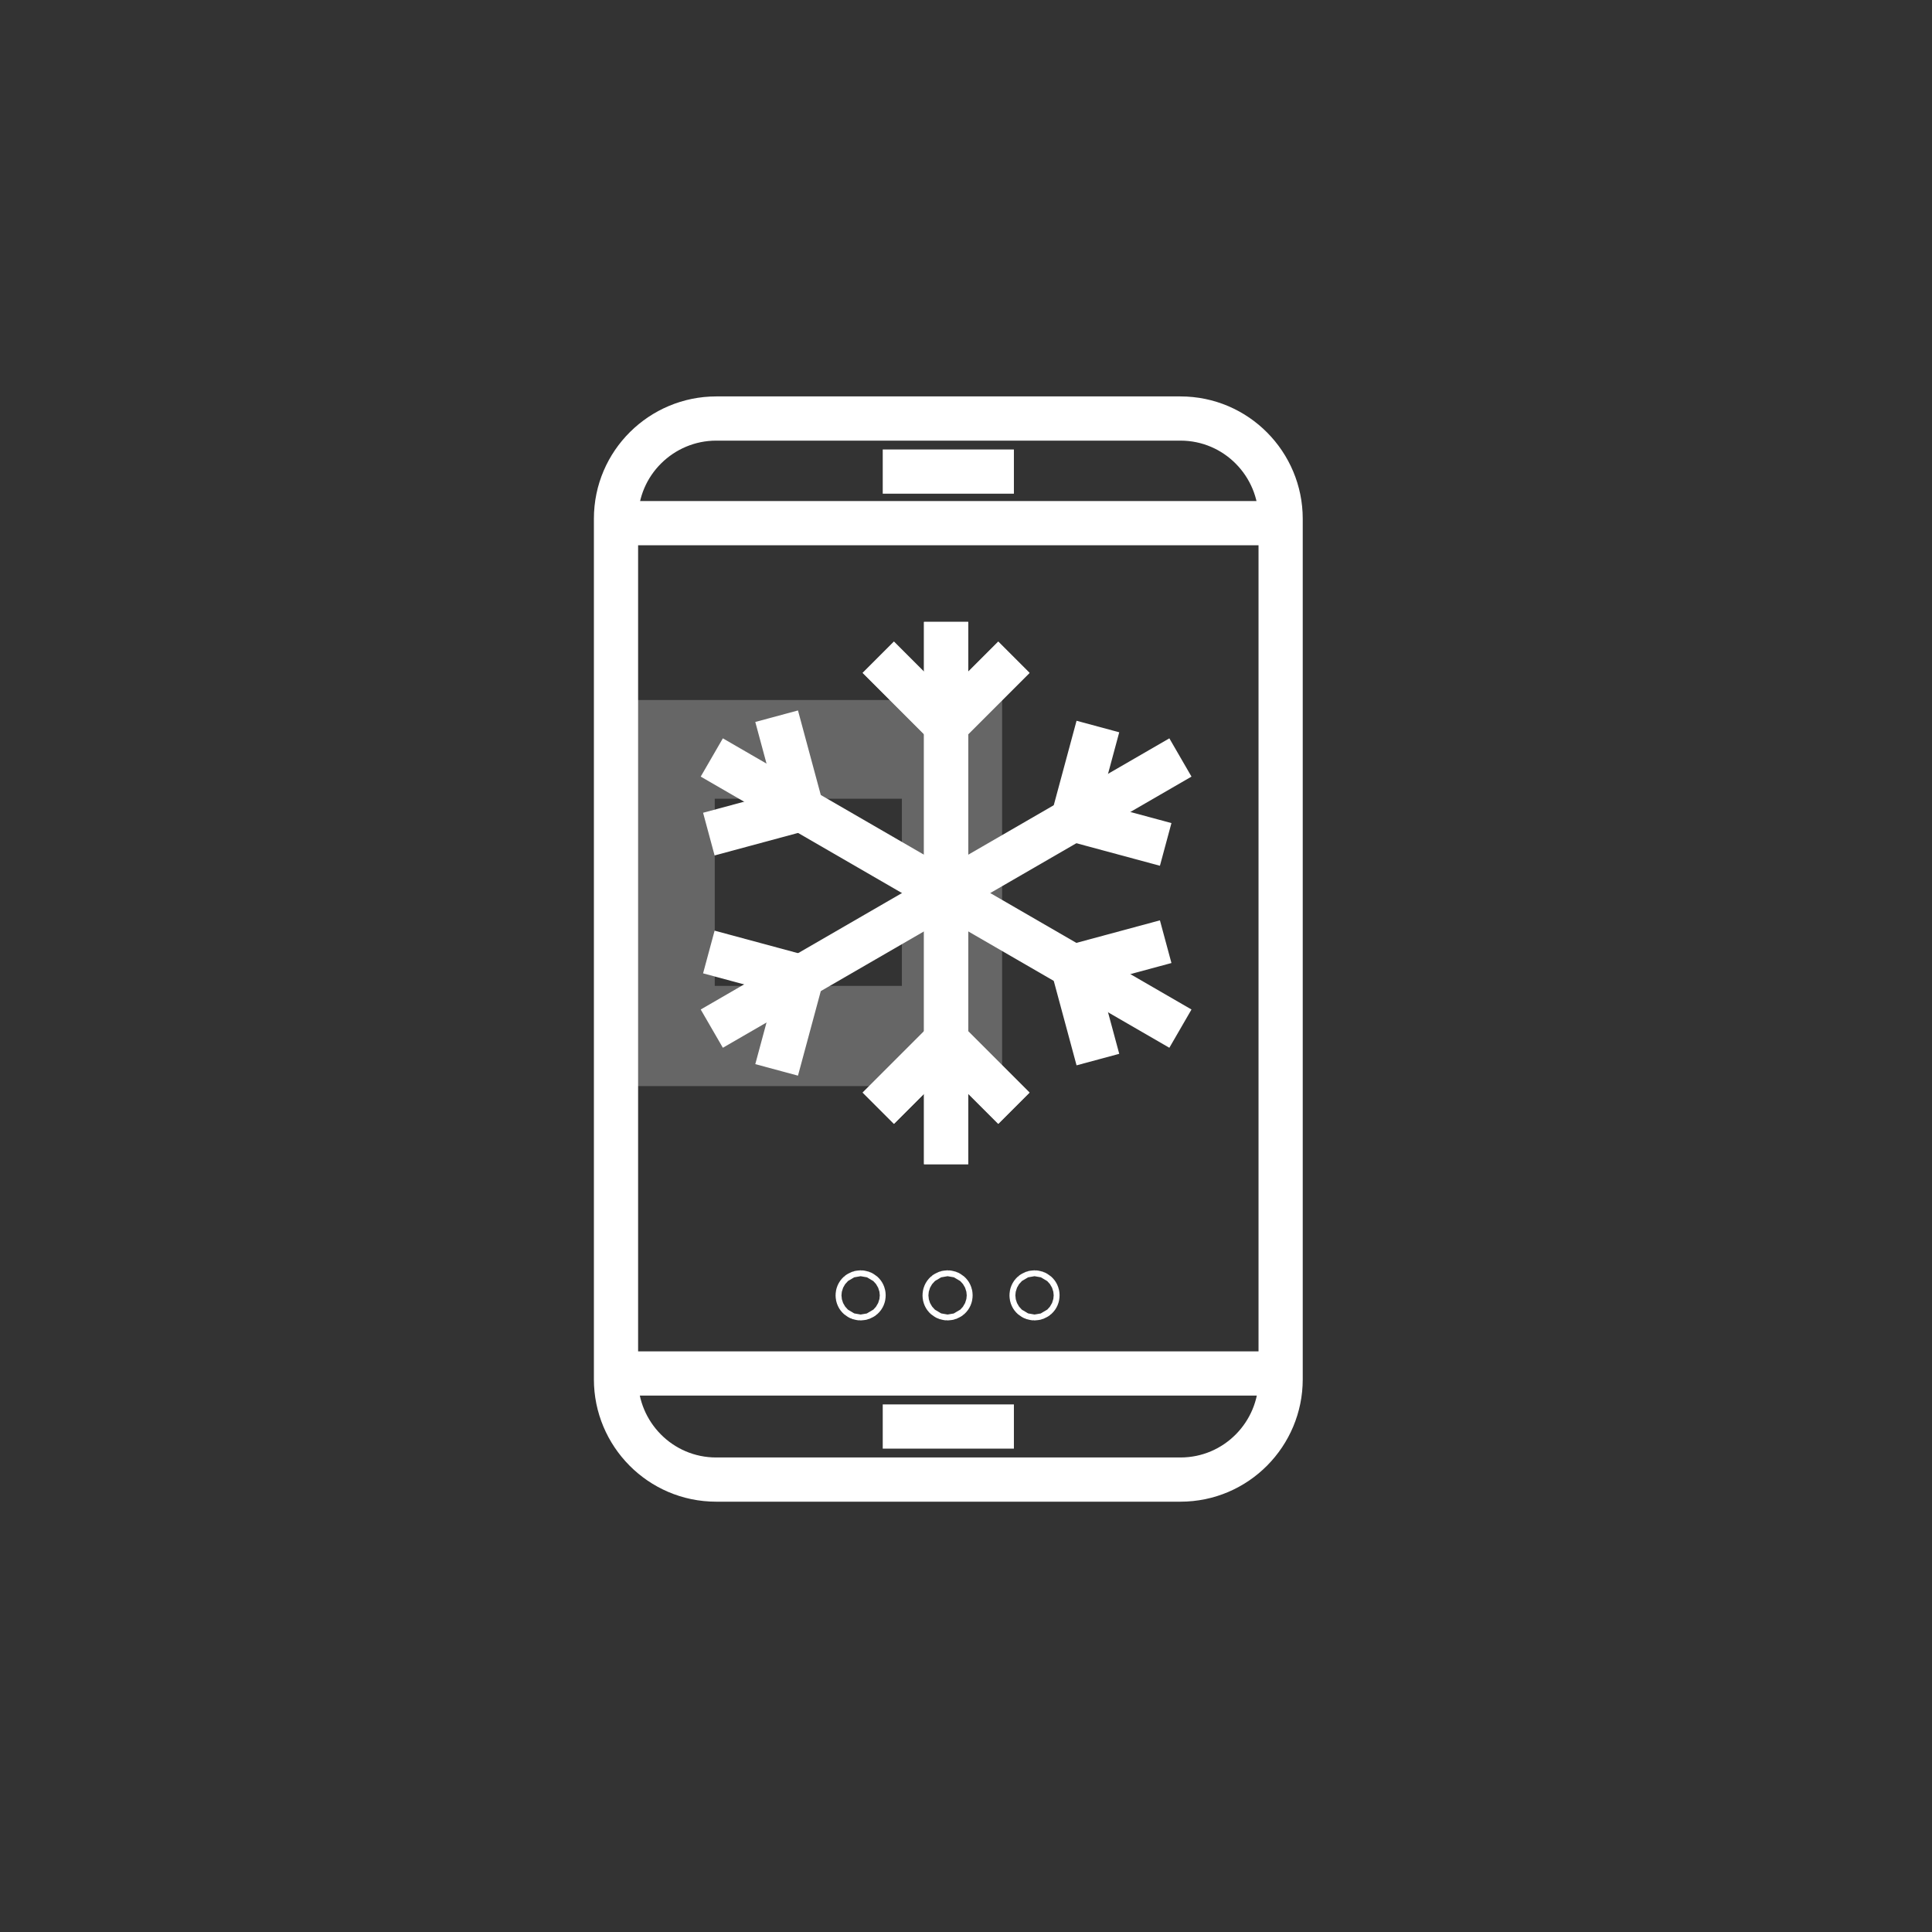
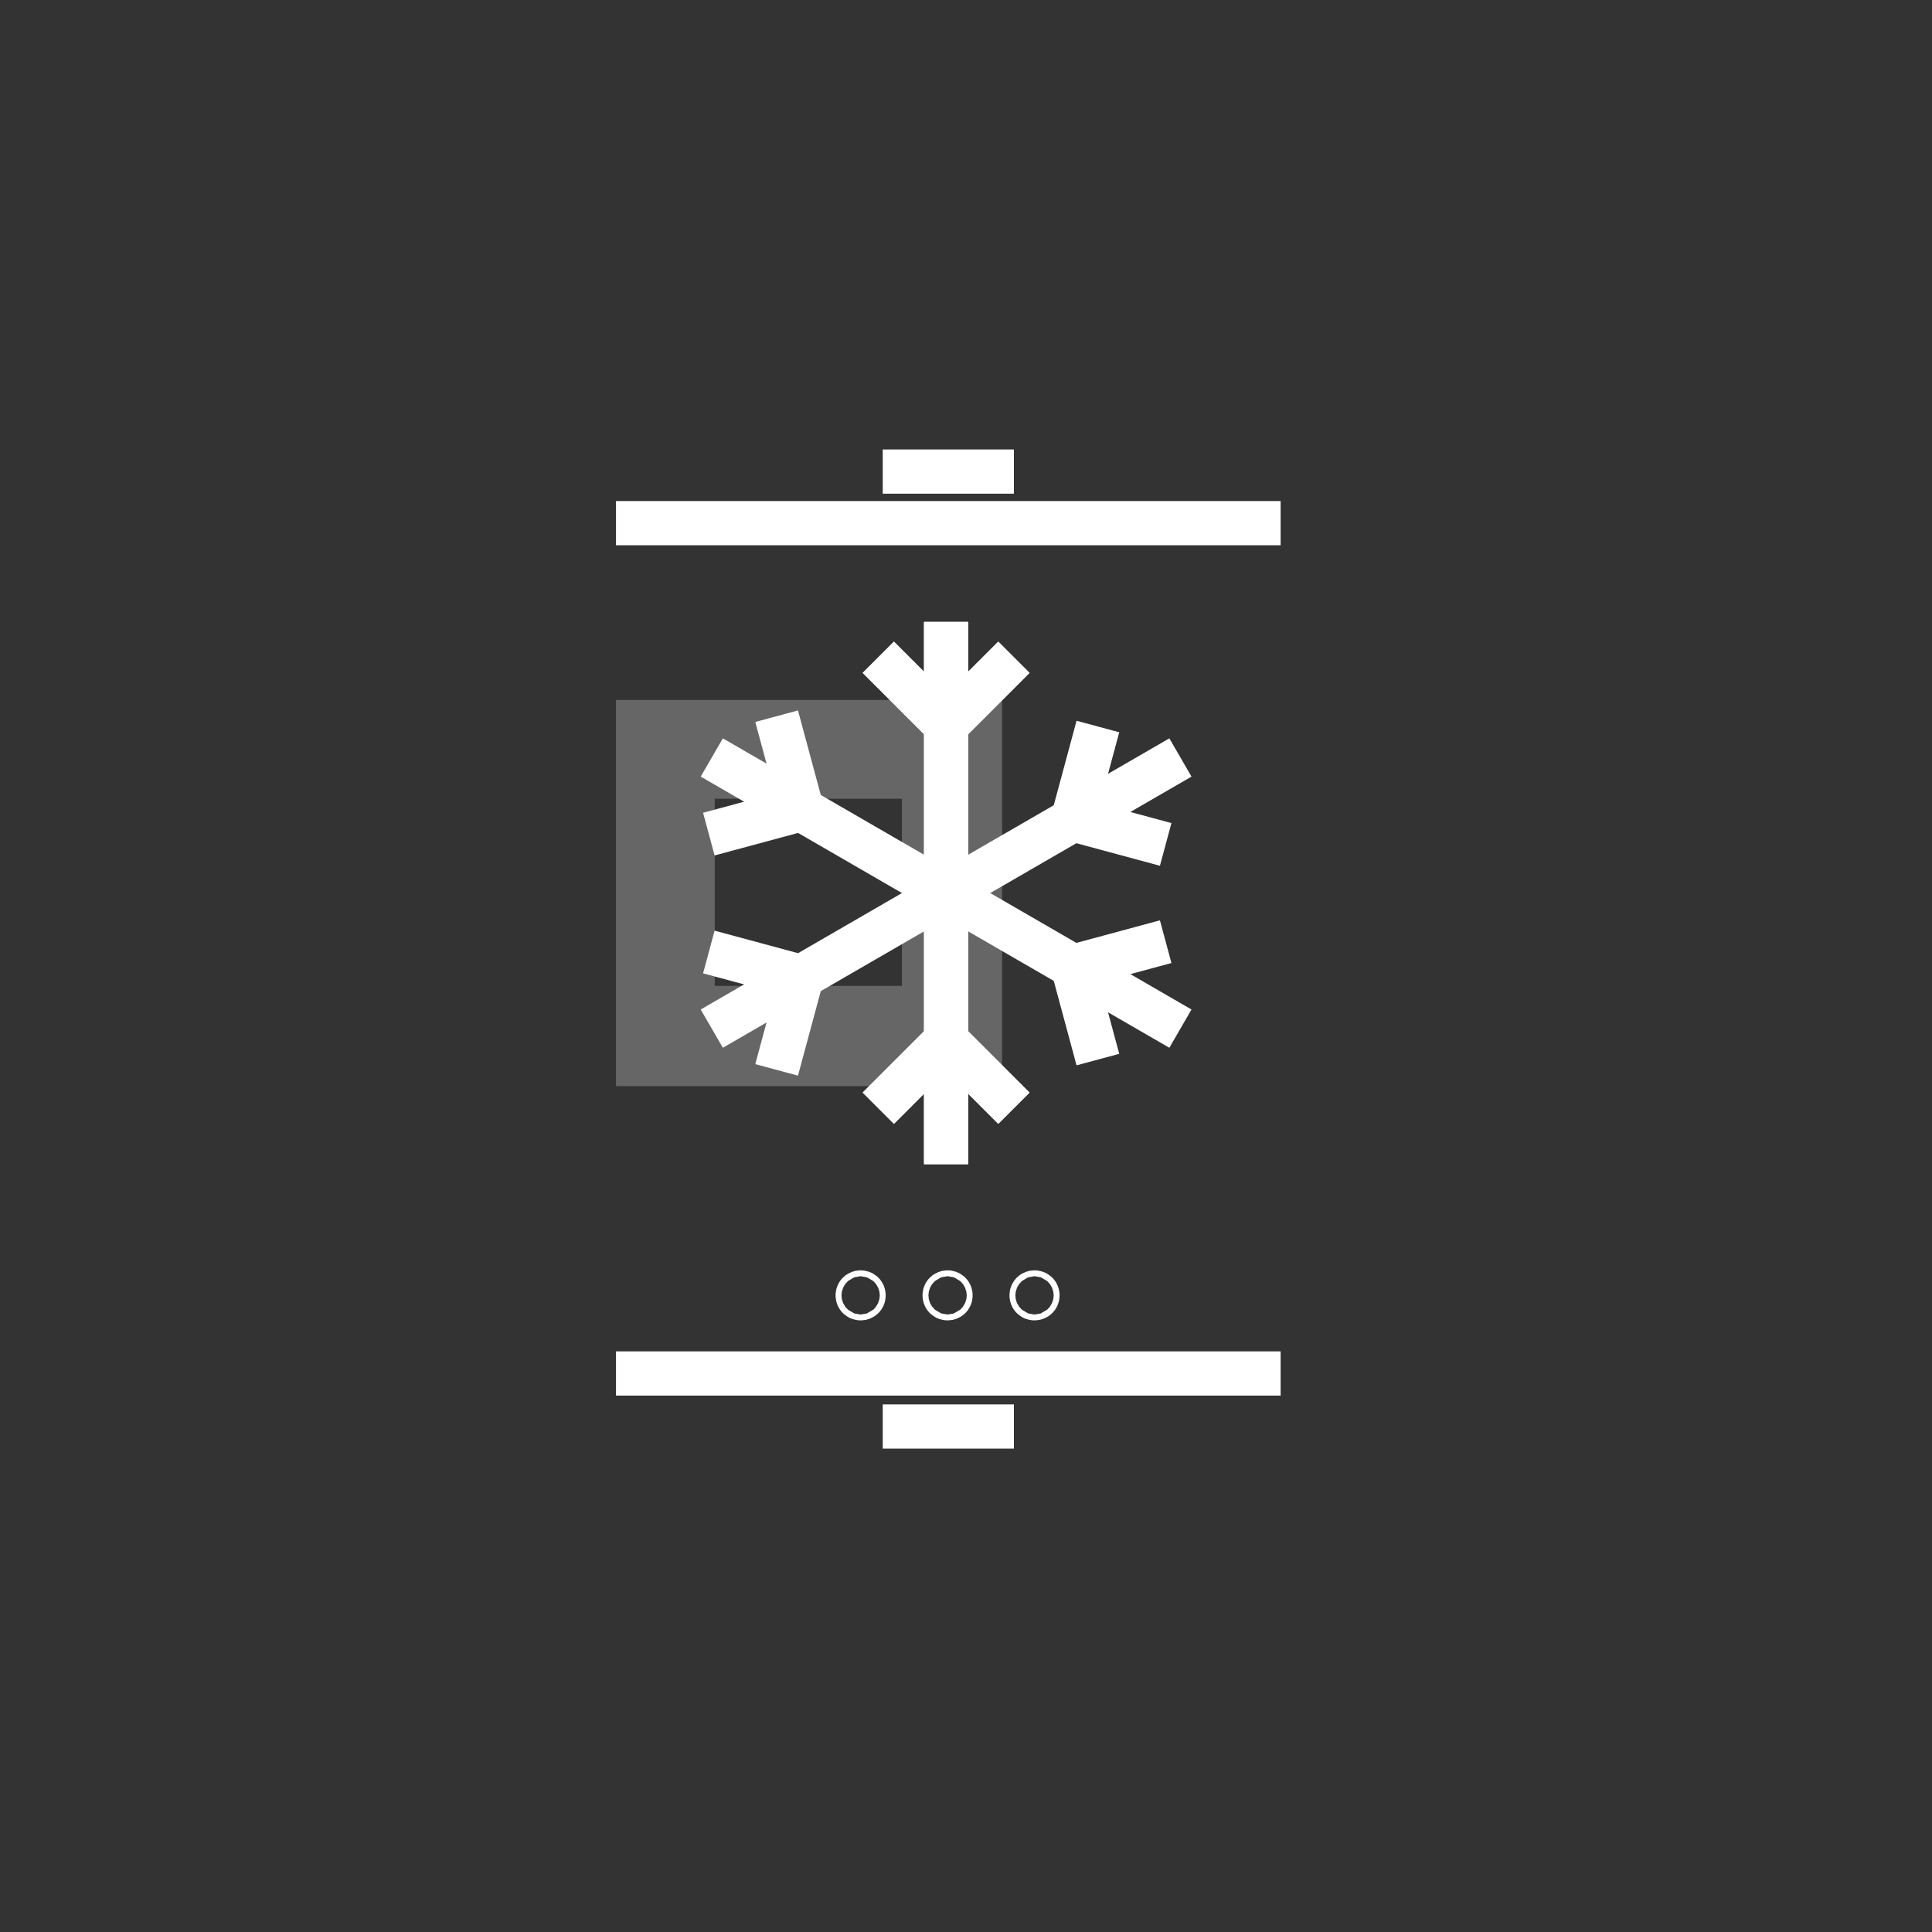
<svg xmlns="http://www.w3.org/2000/svg" id="Layer_1" x="0px" y="0px" width="131.1px" height="131.1px" viewBox="0 0 131.1 131.1" style="enable-background:new 0 0 131.1 131.1;" xml:space="preserve">
  <rect x="0" y="0" width="131.1" height="131.1" fill="#333333" stroke="none" />
  <style type="text/css"> .st0{opacity:0.25;fill:#FFFFFF;enable-background:new ;} .st1{fill:none;stroke:#FFFFFF;stroke-width:3;stroke-miterlimit:10;} </style>
  <g>
    <path class="st0" d="M41.8,47.5v26.2H68V47.5H41.8z M61.2,66.9H48.5V54.2h12.7V66.9z" />
    <g>
      <line id="XMLID_2186_" class="st1" x1="59.9" y1="32" x2="68.8" y2="32" />
-       <path id="XMLID_2185_" class="st1" d="M80.1,100.4H48.6c-3.8,0-6.8-3.1-6.8-6.8V35.2c0-3.8,3.1-6.8,6.8-6.8h31.5 c3.8,0,6.8,3.1,6.8,6.8v58.4C86.9,97.3,83.9,100.4,80.1,100.4z" />
      <line id="XMLID_2184_" class="st1" x1="59.9" y1="96.8" x2="68.8" y2="96.8" />
      <line id="XMLID_2183_" class="st1" x1="41.8" y1="35.5" x2="86.9" y2="35.5" />
      <line id="XMLID_2182_" class="st1" x1="86.9" y1="93.2" x2="41.8" y2="93.2" />
      <g>
        <circle class="st1" cx="58.4" cy="87.9" r="0.2" />
        <circle class="st1" cx="64.3" cy="87.9" r="0.2" />
        <circle class="st1" cx="70.2" cy="87.9" r="0.2" />
      </g>
    </g>
  </g>
  <polyline class="st1" points="68.8,44.6 64.2,49.2 59.6,44.6 " />
  <polyline class="st1" points="59.6,75.2 64.2,70.6 68.8,75.2 " />
  <line class="st1" x1="64.2" y1="42.2" x2="64.2" y2="79" />
  <polyline class="st1" points="68.8,44.6 64.2,49.2 59.6,44.6 " />
  <polyline class="st1" points="59.6,75.2 64.2,70.6 68.8,75.2 " />
  <line class="st1" x1="64.2" y1="42.2" x2="64.2" y2="79" />
  <polyline class="st1" points="52.7,48.6 54.4,54.9 48.1,56.6 " />
  <polyline class="st1" points="74.5,71.9 72.8,65.6 79.1,63.9 " />
  <line class="st1" x1="48.3" y1="51.4" x2="80.1" y2="69.8" />
  <polyline class="st1" points="48.1,64.6 54.4,66.3 52.7,72.6 " />
  <polyline class="st1" points="79.1,57.3 72.8,55.6 74.5,49.3 " />
  <line class="st1" x1="48.3" y1="69.8" x2="80.1" y2="51.4" />
</svg>